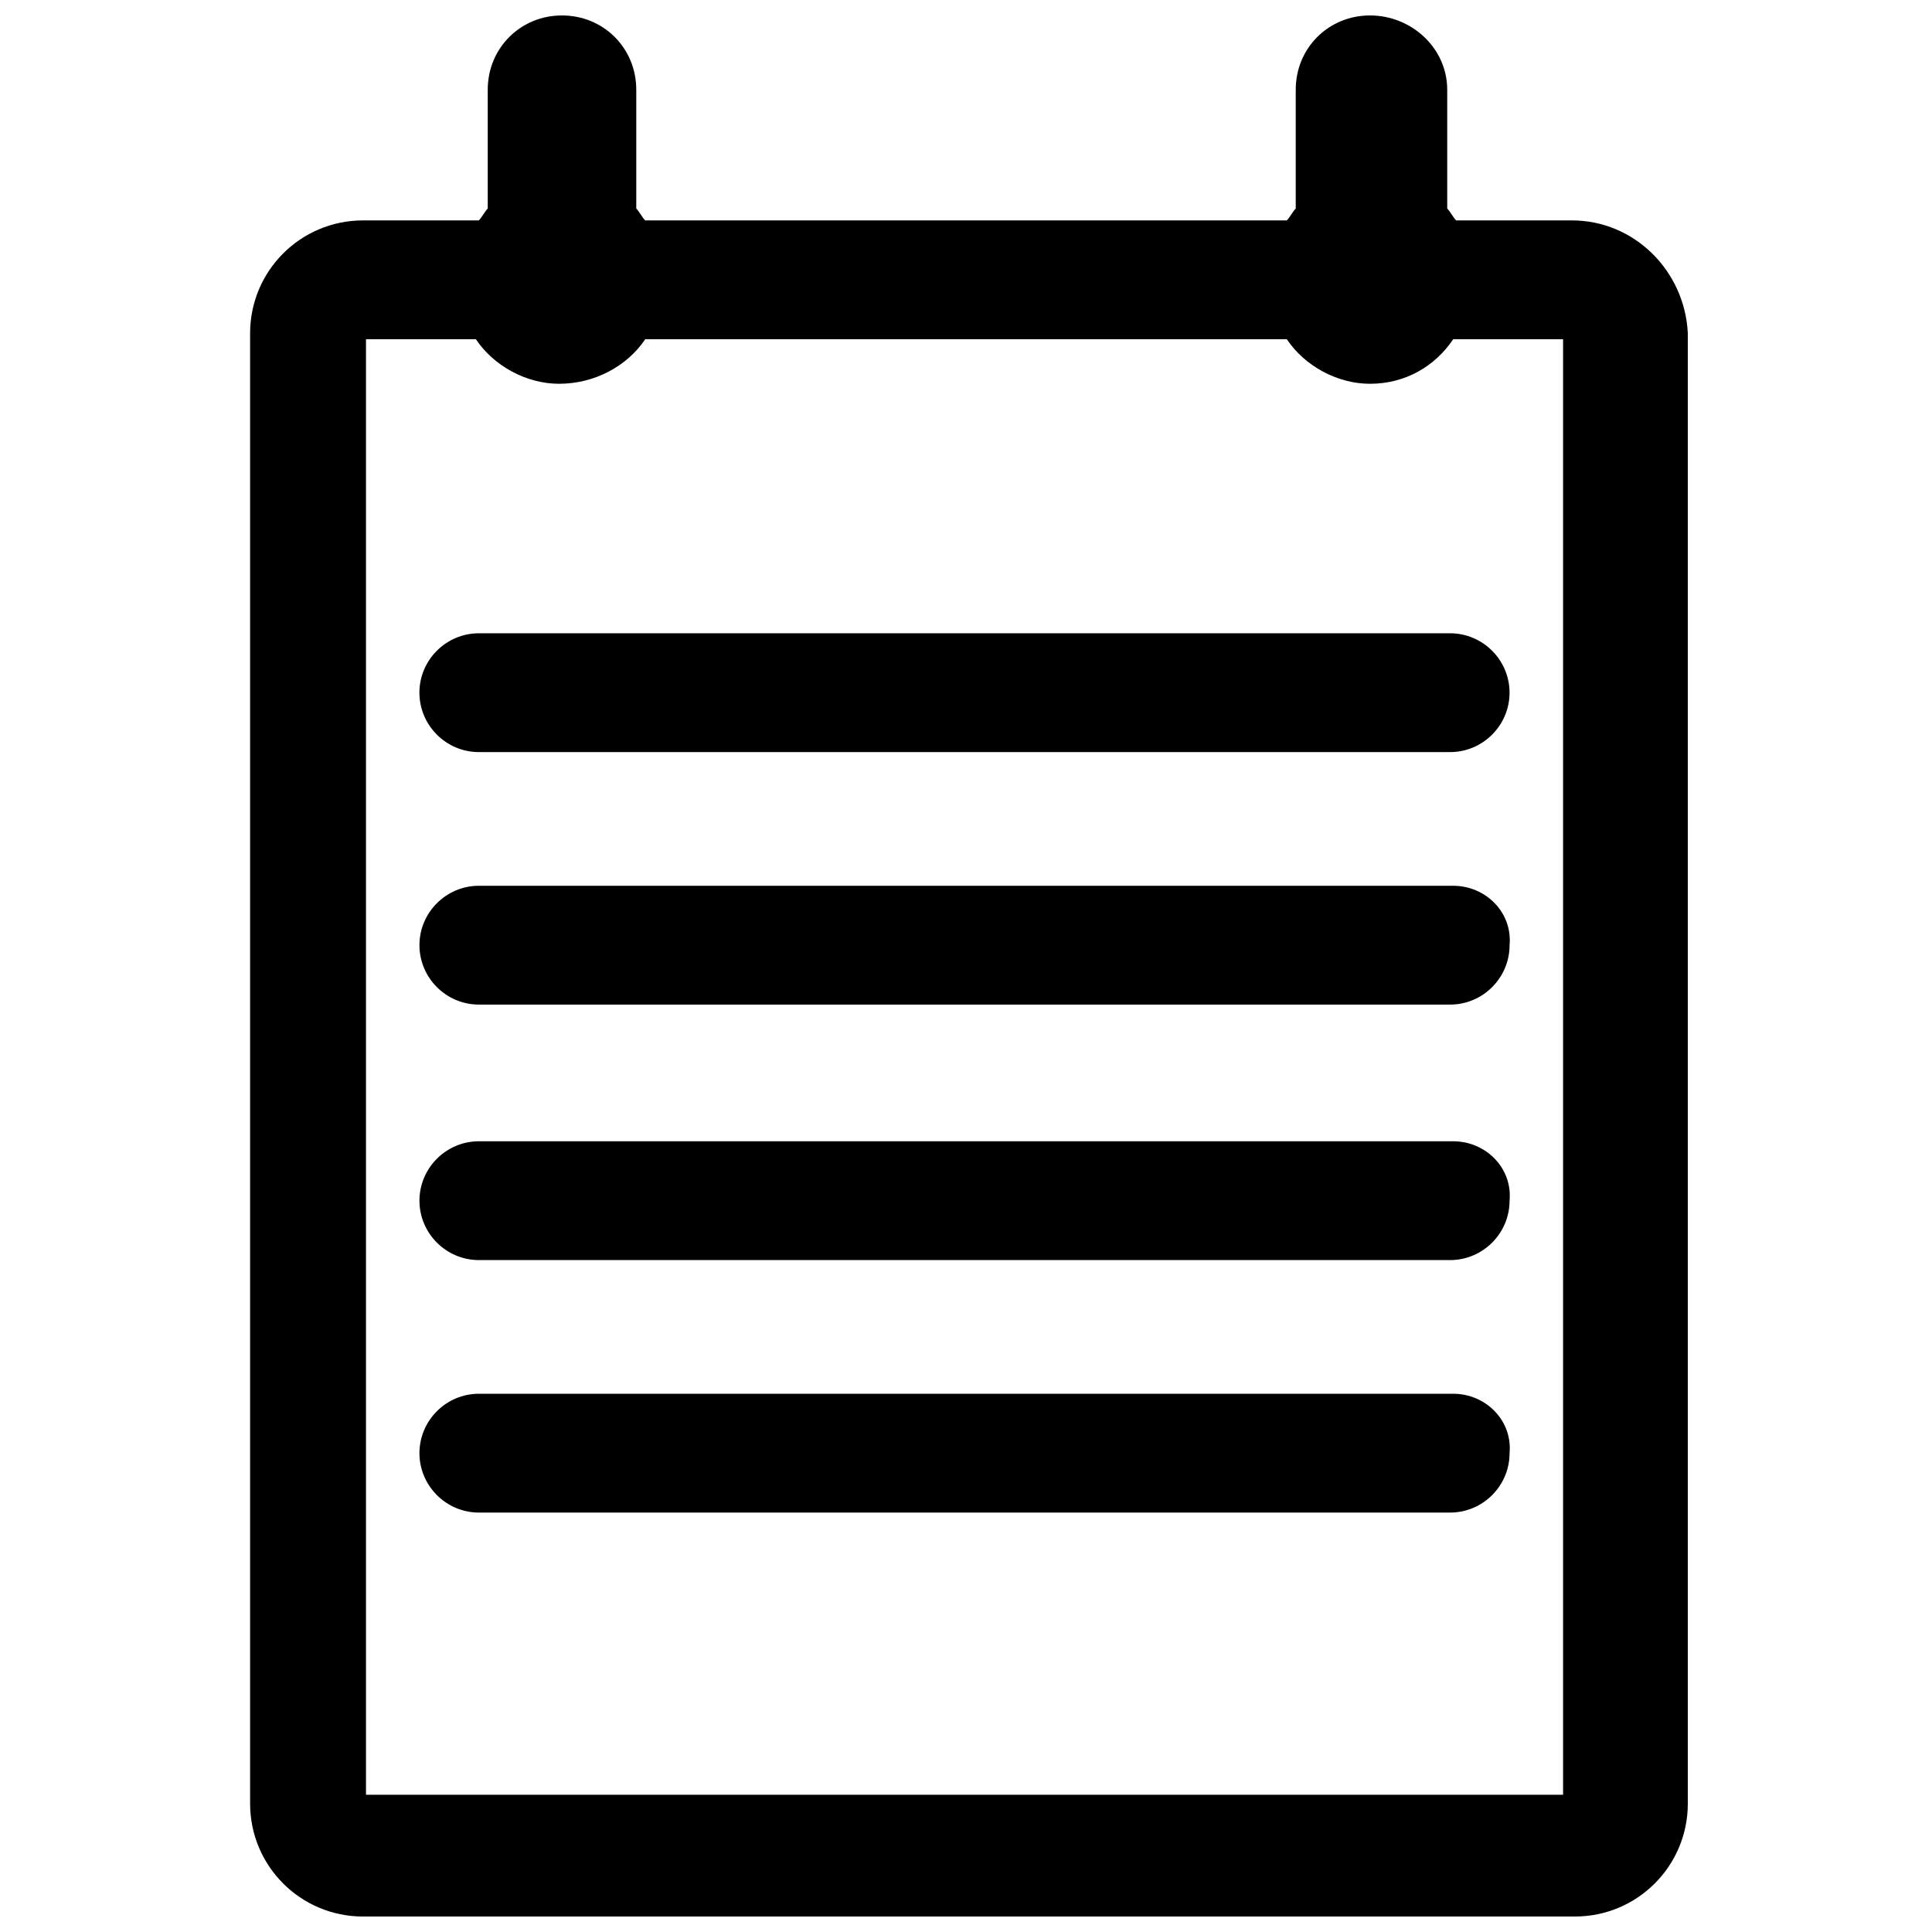
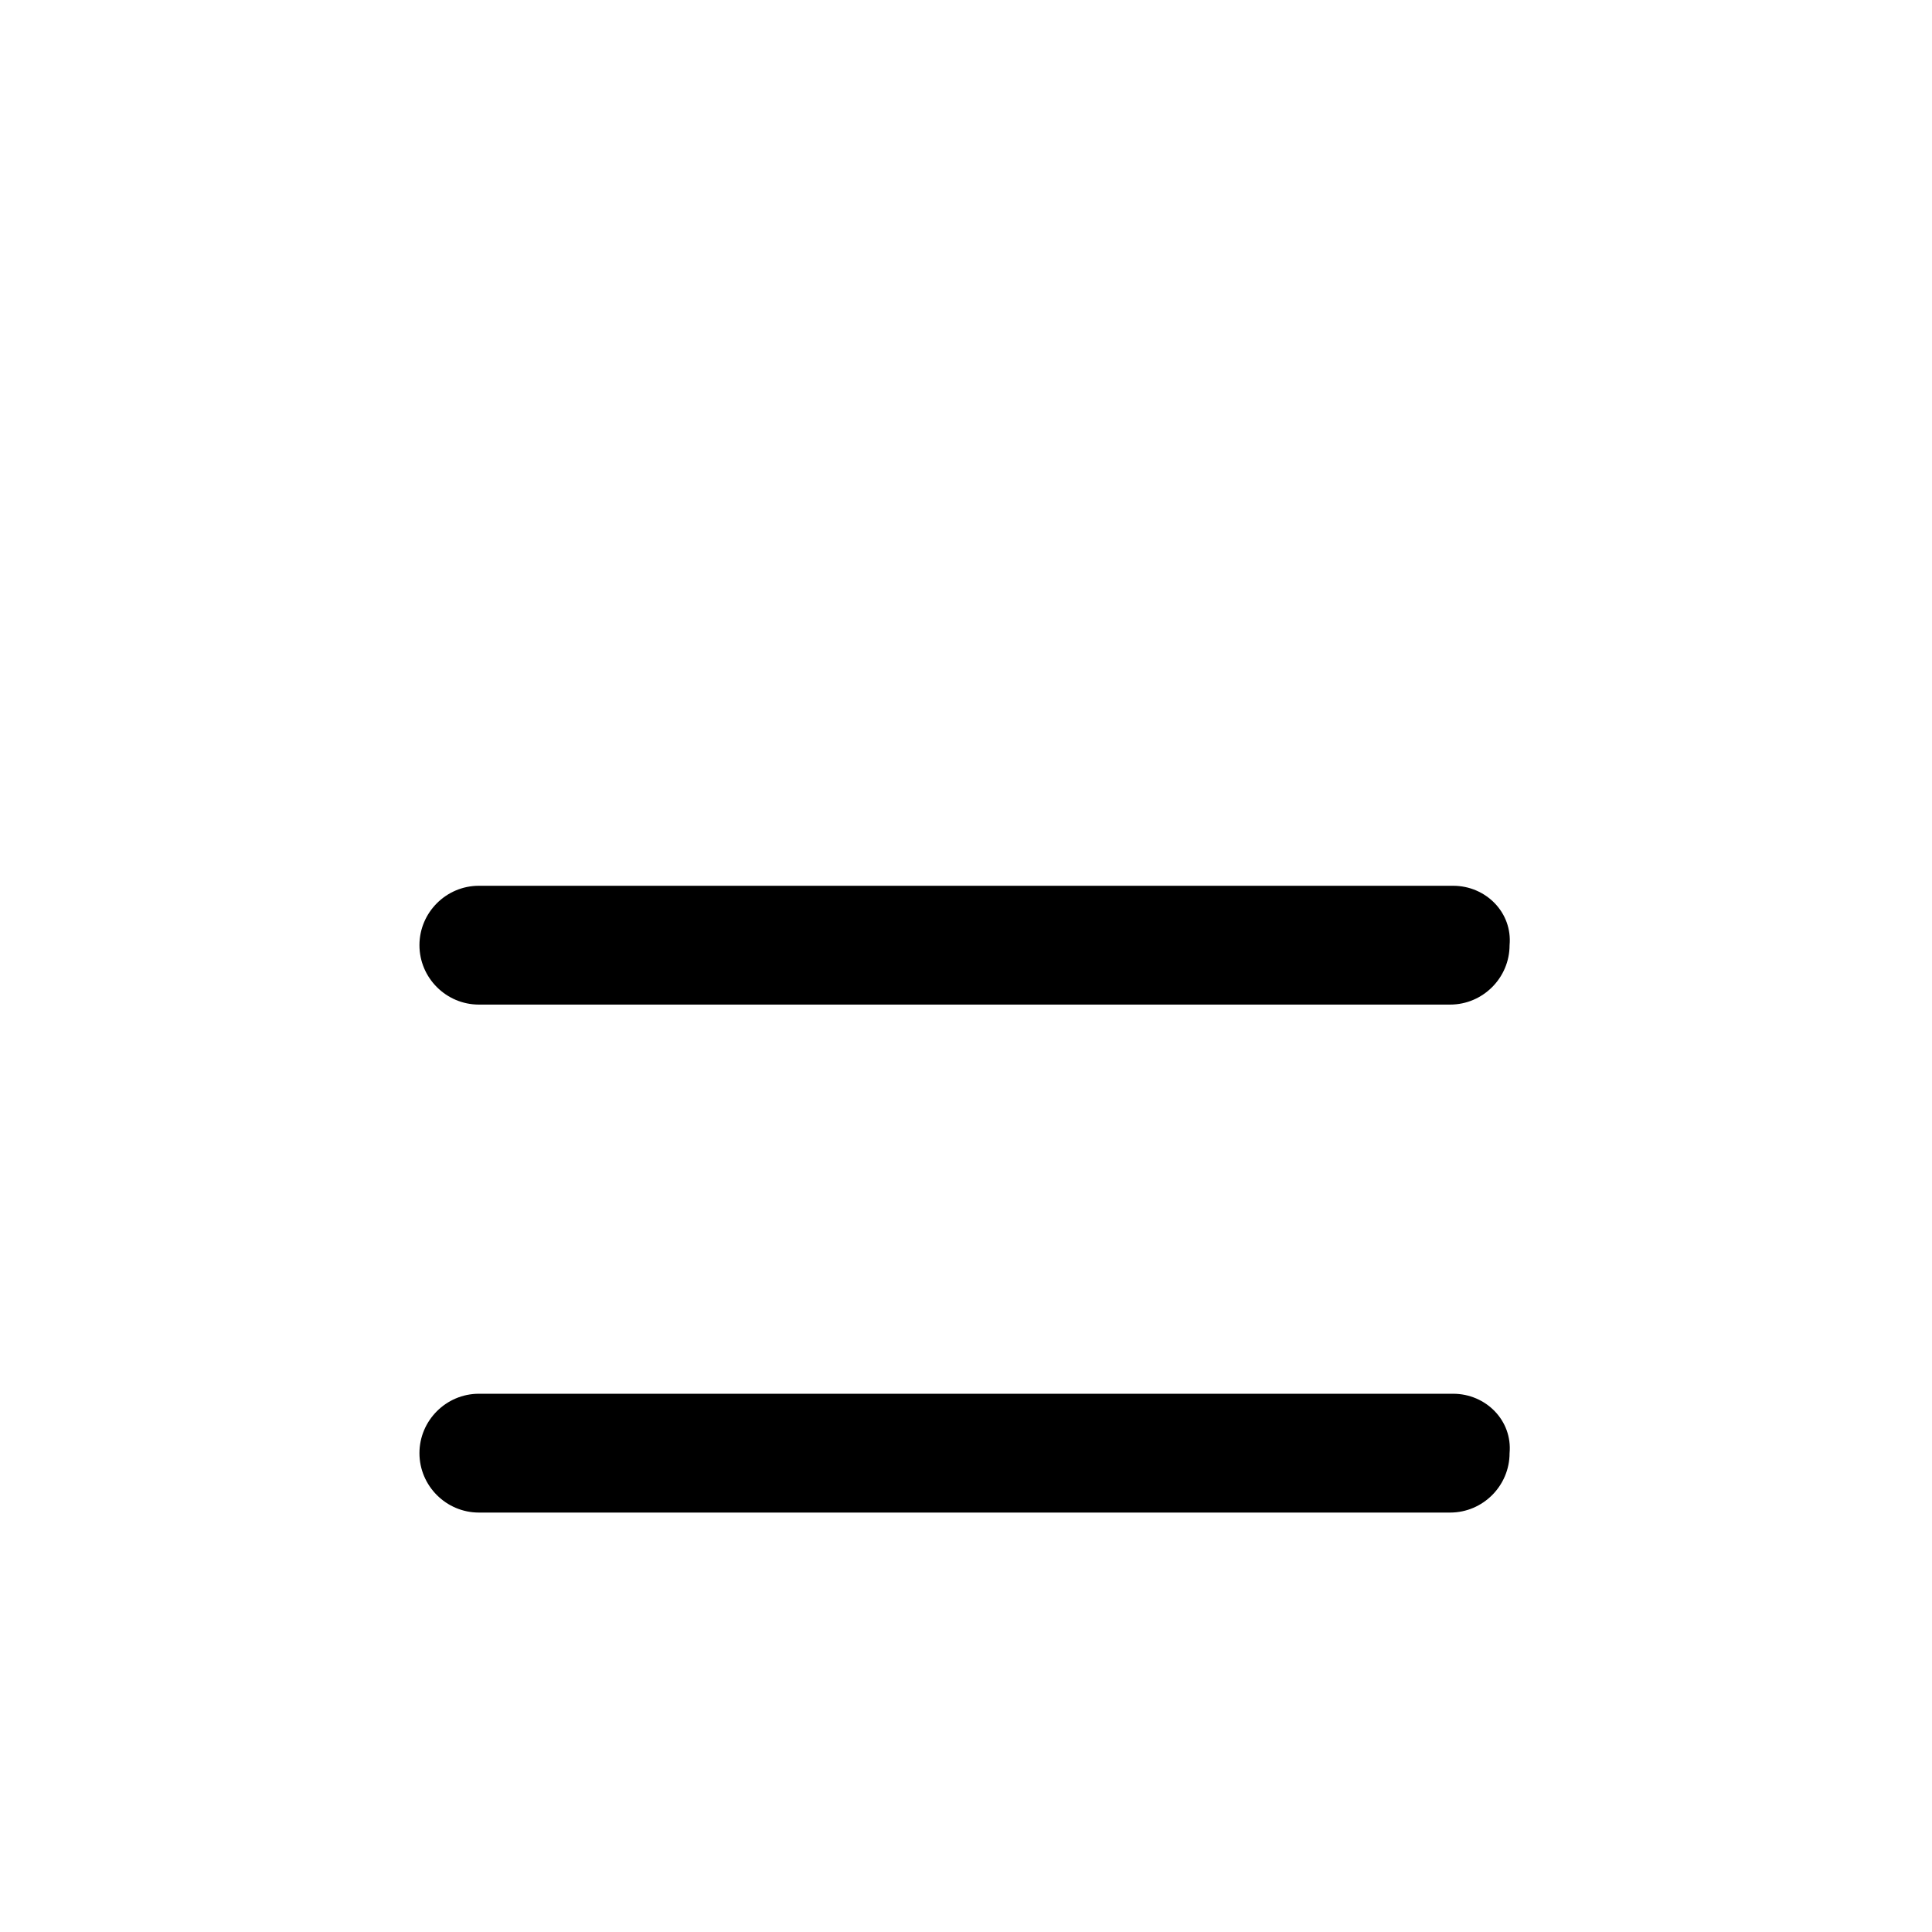
<svg xmlns="http://www.w3.org/2000/svg" width="800px" height="800px" version="1.1" viewBox="144 144 512 512">
  <defs>
    <clipPath id="a">
-       <path d="m210 148.09h382v503.81h-382z" />
-     </clipPath>
+       </clipPath>
  </defs>
  <g clip-path="url(#a)">
-     <path d="m560.59 202.41h-30.699c-0.789-0.789-1.574-2.363-2.363-3.148v-31.488c0-11.02-9.445-19.68-20.465-19.68-11.02 0-19.68 8.66-19.68 19.68v31.488c-0.789 0.789-1.574 2.363-2.363 3.148h-170.04c-0.789-0.789-1.574-2.363-2.363-3.148v-31.488c0-11.02-8.66-19.68-19.68-19.68s-19.68 8.66-19.68 19.68v31.488c-0.789 0.789-1.574 2.363-2.363 3.148h-30.699c-16.531 0-29.914 13.383-29.914 29.914v389.66c0 16.531 13.383 29.914 29.914 29.914h321.18c16.531 0 29.914-13.383 29.914-29.914v-389.66c-0.789-16.531-14.172-29.914-30.703-29.914zm-245.61 31.488h170.04c4.723 7.086 13.383 11.809 22.043 11.809 9.445 0 17.32-4.723 22.043-11.809h29.125v385.73h-317.24v-385.73h29.125c4.723 7.086 13.383 11.809 22.043 11.809 9.445 0 18.105-4.723 22.828-11.809z" />
-   </g>
-   <path d="m255.15 327.57c0 8.66 7.086 15.742 15.742 15.742h257.41c8.66 0 15.742-7.086 15.742-15.742 0-8.66-7.086-15.742-15.742-15.742h-257.41c-8.66 0-15.746 7.086-15.746 15.742z" />
+     </g>
  <path d="m529.1 378.74h-258.2c-8.66 0-15.742 7.086-15.742 15.742 0 8.66 7.086 15.742 15.742 15.742h257.41c8.66 0 15.742-7.086 15.742-15.742 0.789-8.656-6.297-15.742-14.953-15.742z" />
-   <path d="m529.1 446.45h-258.2c-8.66 0-15.742 7.086-15.742 15.742 0 8.66 7.086 15.742 15.742 15.742h257.41c8.66 0 15.742-7.086 15.742-15.742 0.789-8.66-6.297-15.742-14.953-15.742z" />
  <path d="m529.1 513.36h-258.2c-8.66 0-15.742 7.086-15.742 15.742 0 8.66 7.086 15.742 15.742 15.742h257.41c8.66 0 15.742-7.086 15.742-15.742 0.789-8.656-6.297-15.742-14.953-15.742z" />
</svg>